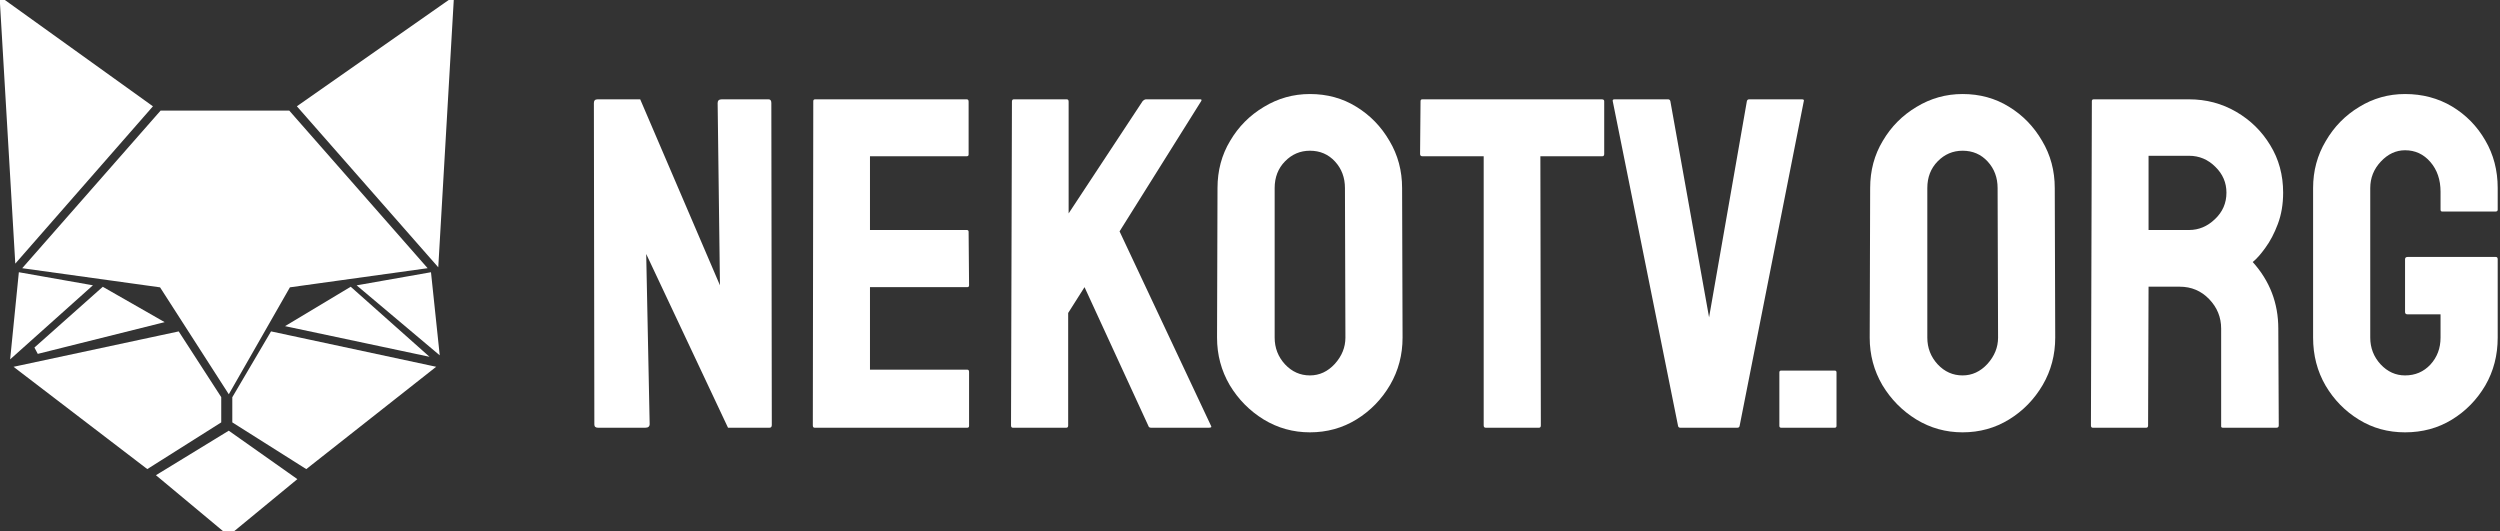
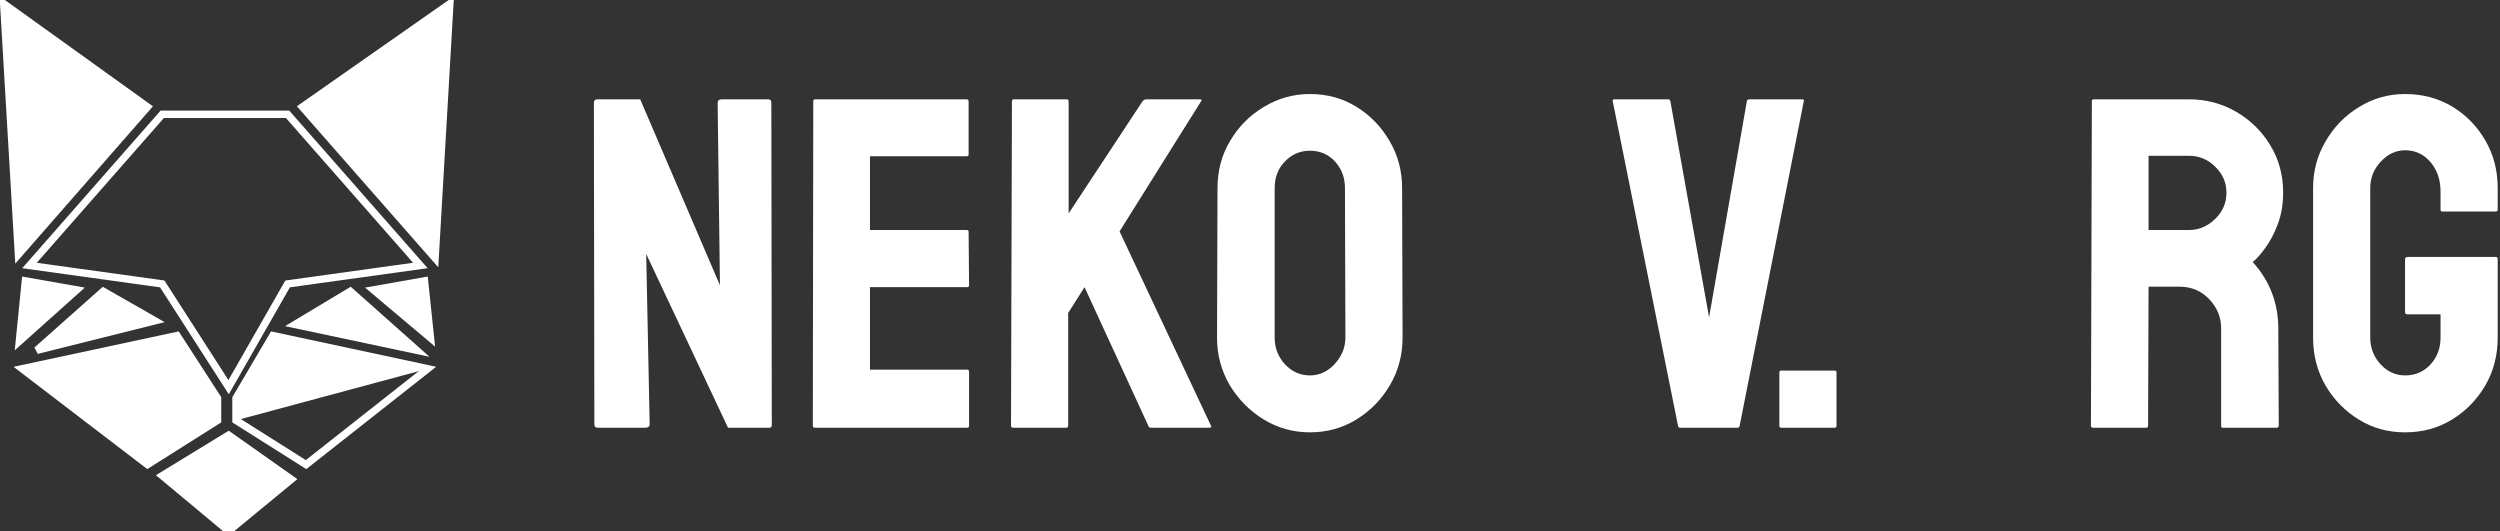
<svg xmlns="http://www.w3.org/2000/svg" width="339" height="72" viewBox="0 0 339 72" fill="none">
  <rect x="0" y="0" width="339" height="72" fill="#333333" stroke="none" />
  <path d="M87.5 58H81.094C80.76 58 80.594 57.854 80.594 57.562L80.531 13.969C80.531 13.635 80.698 13.469 81.031 13.469H86.812L97.625 38.688L97.312 13.969C97.312 13.635 97.5 13.469 97.875 13.469H104.219C104.469 13.469 104.594 13.635 104.594 13.969L104.656 57.625C104.656 57.875 104.552 58 104.344 58H98.719L87.625 34.438L88.094 57.5C88.094 57.833 87.896 58 87.5 58Z" fill="white" />
  <path d="M131.156 58H110.469C110.302 58 110.219 57.896 110.219 57.688L110.281 13.719C110.281 13.552 110.365 13.469 110.531 13.469H131.094C131.26 13.469 131.344 13.573 131.344 13.781V20.938C131.344 21.104 131.26 21.188 131.094 21.188H117.969V31.188H131.094C131.26 31.188 131.344 31.271 131.344 31.438L131.406 38.688C131.406 38.854 131.323 38.938 131.156 38.938H117.969V50.125H131.156C131.323 50.125 131.406 50.229 131.406 50.438V57.75C131.406 57.917 131.323 58 131.156 58Z" fill="white" />
  <path d="M144.594 58H137.344C137.177 58 137.094 57.896 137.094 57.688L137.219 13.781C137.219 13.573 137.302 13.469 137.469 13.469H144.656C144.823 13.469 144.906 13.573 144.906 13.781V28.938L154.938 13.719C155.104 13.552 155.26 13.469 155.406 13.469H162.75C162.938 13.469 162.979 13.552 162.875 13.719L151.812 31.375L164.219 57.75C164.323 57.917 164.219 58 163.906 58H156.094C155.885 58 155.76 57.917 155.719 57.75L147.062 38.938L144.844 42.438V57.688C144.844 57.896 144.76 58 144.594 58Z" fill="white" />
  <path d="M177.625 58.625C175.354 58.625 173.26 58.042 171.344 56.875C169.448 55.708 167.917 54.156 166.75 52.219C165.604 50.26 165.031 48.115 165.031 45.781L165.094 25.5C165.094 23.125 165.667 20.99 166.812 19.094C167.938 17.177 169.458 15.646 171.375 14.5C173.292 13.333 175.375 12.75 177.625 12.75C179.958 12.75 182.052 13.323 183.906 14.469C185.781 15.615 187.281 17.156 188.406 19.094C189.552 21.01 190.125 23.146 190.125 25.5L190.188 45.781C190.188 48.115 189.625 50.25 188.5 52.188C187.354 54.146 185.833 55.708 183.938 56.875C182.042 58.042 179.938 58.625 177.625 58.625ZM177.625 50.906C178.917 50.906 180.042 50.385 181 49.344C181.958 48.281 182.438 47.094 182.438 45.781L182.375 25.5C182.375 24.083 181.927 22.885 181.031 21.906C180.135 20.927 179 20.438 177.625 20.438C176.312 20.438 175.188 20.917 174.25 21.875C173.312 22.833 172.844 24.042 172.844 25.5V45.781C172.844 47.177 173.312 48.385 174.25 49.406C175.188 50.406 176.312 50.906 177.625 50.906Z" fill="white" />
-   <path d="M208.688 58H201.469C201.281 58 201.188 57.896 201.188 57.688V21.188H192.875C192.667 21.188 192.562 21.083 192.562 20.875L192.625 13.719C192.625 13.552 192.708 13.469 192.875 13.469H217.188C217.417 13.469 217.531 13.552 217.531 13.719V20.875C217.531 21.083 217.448 21.188 217.281 21.188H208.875L208.938 57.688C208.938 57.896 208.854 58 208.688 58Z" fill="white" />
  <path d="M235.594 58H227.844C227.656 58 227.552 57.896 227.531 57.688L218.688 13.719C218.646 13.552 218.729 13.469 218.938 13.469H226.188C226.354 13.469 226.458 13.552 226.5 13.719L231.75 43.031L236.875 13.719C236.917 13.552 237.021 13.469 237.188 13.469H244.344C244.573 13.469 244.656 13.552 244.594 13.719L235.906 57.688C235.885 57.896 235.781 58 235.594 58Z" fill="white" />
  <path d="M248.781 58H241.531C241.365 58 241.281 57.917 241.281 57.75V50.5C241.281 50.333 241.365 50.25 241.531 50.25H248.781C248.948 50.25 249.031 50.333 249.031 50.5V57.75C249.031 57.917 248.948 58 248.781 58Z" fill="white" />
-   <path d="M266.125 58.625C263.854 58.625 261.76 58.042 259.844 56.875C257.948 55.708 256.417 54.156 255.25 52.219C254.104 50.26 253.531 48.115 253.531 45.781L253.594 25.5C253.594 23.125 254.167 20.99 255.312 19.094C256.438 17.177 257.958 15.646 259.875 14.5C261.792 13.333 263.875 12.75 266.125 12.75C268.458 12.75 270.552 13.323 272.406 14.469C274.281 15.615 275.781 17.156 276.906 19.094C278.052 21.01 278.625 23.146 278.625 25.5L278.688 45.781C278.688 48.115 278.125 50.25 277 52.188C275.854 54.146 274.333 55.708 272.438 56.875C270.542 58.042 268.438 58.625 266.125 58.625ZM266.125 50.906C267.417 50.906 268.542 50.385 269.5 49.344C270.458 48.281 270.938 47.094 270.938 45.781L270.875 25.5C270.875 24.083 270.427 22.885 269.531 21.906C268.635 20.927 267.5 20.438 266.125 20.438C264.812 20.438 263.688 20.917 262.75 21.875C261.812 22.833 261.344 24.042 261.344 25.5V45.781C261.344 47.177 261.812 48.385 262.75 49.406C263.688 50.406 264.812 50.906 266.125 50.906Z" fill="white" />
  <path d="M291.031 58H283.781C283.615 58 283.531 57.896 283.531 57.688L283.656 13.719C283.656 13.552 283.74 13.469 283.906 13.469H296.844C299.156 13.469 301.281 14.031 303.219 15.156C305.156 16.281 306.698 17.792 307.844 19.688C309.01 21.583 309.594 23.729 309.594 26.125C309.594 27.688 309.354 29.104 308.875 30.375C308.396 31.646 307.833 32.719 307.188 33.594C306.562 34.469 305.99 35.115 305.469 35.531C307.781 38.094 308.938 41.104 308.938 44.562L309 57.688C309 57.896 308.896 58 308.688 58H301.438C301.271 58 301.188 57.938 301.188 57.812V44.562C301.188 43.021 300.646 41.688 299.562 40.562C298.479 39.438 297.146 38.875 295.562 38.875H291.344L291.281 57.688C291.281 57.896 291.198 58 291.031 58ZM296.844 21.125H291.344V31.188H296.844C298.156 31.188 299.323 30.698 300.344 29.719C301.385 28.74 301.906 27.542 301.906 26.125C301.906 24.771 301.406 23.604 300.406 22.625C299.406 21.625 298.219 21.125 296.844 21.125Z" fill="white" />
  <path d="M326.125 58.625C323.812 58.625 321.729 58.052 319.875 56.906C318 55.76 316.49 54.219 315.344 52.281C314.219 50.344 313.656 48.177 313.656 45.781V25.5C313.656 23.167 314.229 21.042 315.375 19.125C316.5 17.188 318.01 15.646 319.906 14.5C321.802 13.333 323.875 12.75 326.125 12.75C328.479 12.75 330.604 13.312 332.5 14.438C334.396 15.583 335.896 17.115 337 19.031C338.125 20.948 338.688 23.104 338.688 25.5V28.438C338.688 28.604 338.583 28.688 338.375 28.688H331.188C331.021 28.688 330.938 28.604 330.938 28.438V26C330.938 24.375 330.479 23.031 329.562 21.969C328.646 20.906 327.5 20.375 326.125 20.375C324.896 20.375 323.802 20.885 322.844 21.906C321.885 22.927 321.406 24.125 321.406 25.5V45.781C321.406 47.177 321.875 48.385 322.812 49.406C323.75 50.406 324.854 50.906 326.125 50.906C327.5 50.906 328.646 50.417 329.562 49.438C330.479 48.438 330.938 47.219 330.938 45.781V42.625H326.469C326.24 42.625 326.125 42.521 326.125 42.312V35.156C326.125 34.948 326.24 34.844 326.469 34.844H338.438C338.604 34.844 338.688 34.948 338.688 35.156V45.781C338.688 48.177 338.125 50.344 337 52.281C335.854 54.219 334.344 55.76 332.469 56.906C330.594 58.052 328.479 58.625 326.125 58.625Z" fill="white" />
  <path d="M61 0.5L59 35L41 14.5L61 0.5Z" fill="white" />
-   <path d="M57 36L39 15.5H22L4 36L22 38.5L31 52.5L39 38.5L57 36Z" fill="white" />
  <path d="M0.5 0.5L20 14.5L2.5 34.5L0.5 0.5Z" fill="white" />
  <path d="M11.5 39L2 47.5L3 37.5L11.5 39Z" fill="white" />
  <path d="M21 43.5L14 39.5L5 47.5L21 43.5Z" fill="white" />
  <path d="M29.5 54L24 45.5L3 50L20 63L29.5 57V54Z" fill="white" />
-   <path d="M32 54L37 45.5L58 50L41.5 63L32 57V54Z" fill="white" />
+   <path d="M32 54L37 45.5L58 50L32 57V54Z" fill="white" />
  <path d="M47.5 39.5L40 44L56.5 47.5L47.5 39.5Z" fill="white" />
  <path d="M58 37.5L49.5 39L59 47L58 37.5Z" fill="white" />
  <path d="M31 59L22 64.5L31 72L39.5 65L31 59Z" fill="white" />
  <path d="M61 0.5L59 35L41 14.5L61 0.5Z" stroke="white" />
  <path d="M57 36L39 15.5H22L4 36L22 38.5L31 52.5L39 38.5L57 36Z" stroke="white" />
  <path d="M0.5 0.5L20 14.5L2.5 34.5L0.5 0.5Z" stroke="white" />
-   <path d="M11.5 39L2 47.5L3 37.5L11.5 39Z" stroke="white" />
  <path d="M21 43.5L14 39.5L5 47.5L21 43.5Z" stroke="white" />
  <path d="M29.5 54L24 45.5L3 50L20 63L29.5 57V54Z" stroke="white" />
  <path d="M32 54L37 45.5L58 50L41.5 63L32 57V54Z" stroke="white" />
  <path d="M47.5 39.5L40 44L56.5 47.5L47.5 39.5Z" stroke="white" />
-   <path d="M58 37.5L49.5 39L59 47L58 37.5Z" stroke="white" />
  <path d="M31 59L22 64.5L31 72L39.5 65L31 59Z" stroke="white" />
</svg>